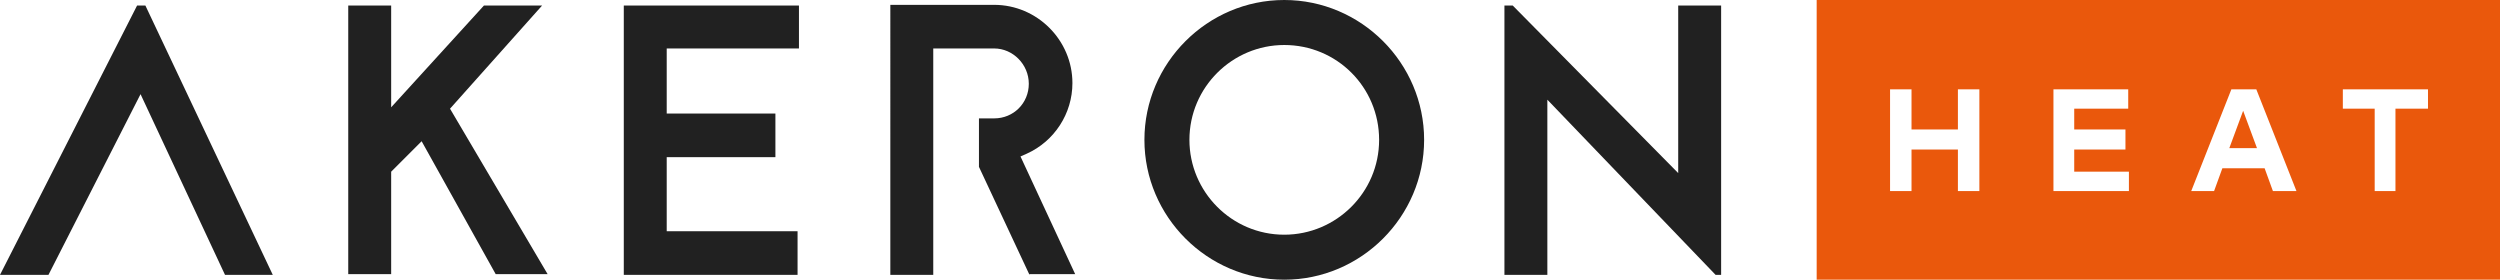
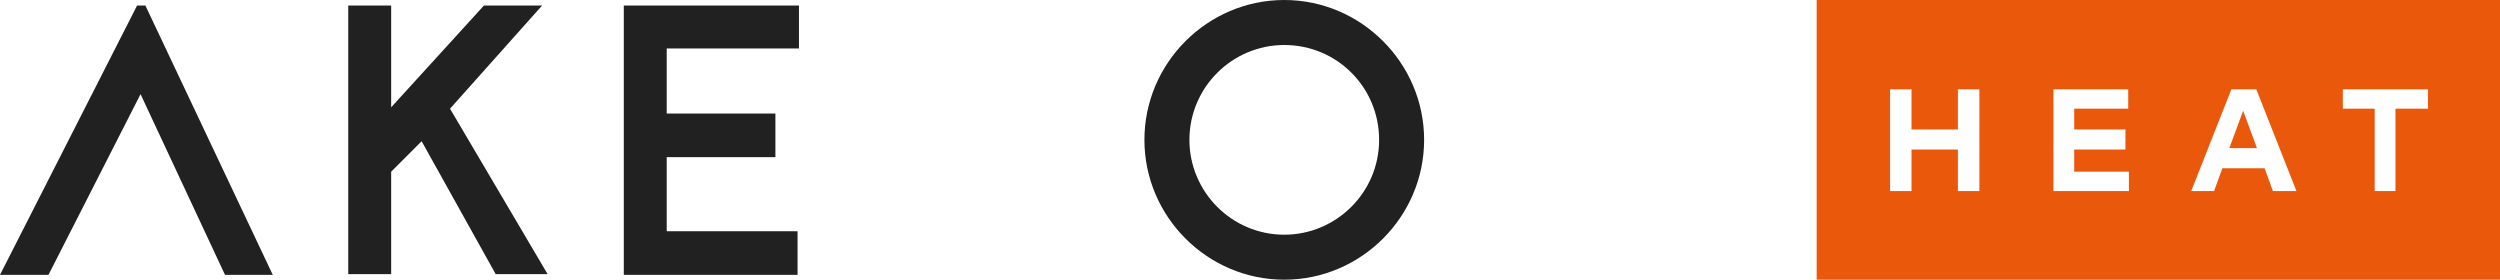
<svg xmlns="http://www.w3.org/2000/svg" version="1.1" id="Calque_1" x="0px" y="0px" viewBox="0 0 361.1 40.4" style="enable-background:new 0 0 361.1 40.4;" xml:space="preserve">
  <style type="text/css">
	.st0{fill:#212121;}
	.st1{fill:#EA580C;}
</style>
  <g>
    <path class="st0" d="M185.5,33.9c-7.6,0-13.7-6.2-13.7-13.7c0-7.6,6.2-13.7,13.7-13.7c7.6,0,13.7,6.1,13.7,13.7   C199.2,27.8,193,33.9,185.5,33.9 M185.5,0c-11.1,0-20.2,9.1-20.2,20.2c0,11.1,9.1,20.2,20.2,20.2c11.1,0,20.2-9.1,20.2-20.2   C205.7,9.1,196.6,0,185.5,0" />
    <polygon class="st0" points="32.5,39.7 20.3,13.6 7,39.7 0,39.7 19.8,0.8 21,0.8 39.4,39.7  " />
    <polygon class="st0" points="71.6,39.6 60.9,20.4 56.5,24.8 56.5,39.6 50.3,39.6 50.3,0.8 56.5,0.8 56.5,15.5 69.9,0.8 78.3,0.8    65,15.7 79.1,39.6  " />
    <polygon class="st0" points="115.4,7 96.3,7 96.3,16.4 112,16.4 112,22.7 96.3,22.7 96.3,33.4 115.2,33.4 115.2,39.7 90.1,39.7    90.1,0.8 115.4,0.8  " />
-     <path class="st0" d="M148.7,39.7l-7.3-15.6v-7h2.2c2.8,0,5-2.2,5-5c0-2.8-2.3-5.1-5-5.1h-8.8v32.7h-6.2V0.7h15   c6.2,0,11.3,5.1,11.3,11.3c0,4.4-2.6,8.4-6.6,10.2l-0.9,0.4l7.9,17H148.7z" />
-     <polygon class="st0" points="248.6,39.7 247.8,39.7 223.5,14.4 223.5,39.7 217.3,39.7 217.3,0.8 218.5,0.8 242.4,25 242.4,0.8    248.6,0.8  " />
    <g>
      <polygon class="st1" points="322,21.4 326,21.4 324,16   " />
      <path class="st1" d="M262.4,0v40.4h98.7V0H262.4z M285.9,27.6h-3.1v-6h-6.7v6H273V12.9h3.1v5.8h6.7v-5.8h3.1V27.6z M307.6,27.6    h-11V12.9h10.8v2.8h-7.8v3h7.4v2.9h-7.4v3.2h7.9V27.6z M328.3,27.6l-1.2-3.3h-6.1l-1.2,3.3h-3.3l5.8-14.7h3.6l5.8,14.7H328.3z     M350.6,15.7H346v11.9h-3V15.7h-4.6v-2.8h12.3V15.7z" />
    </g>
  </g>
</svg>